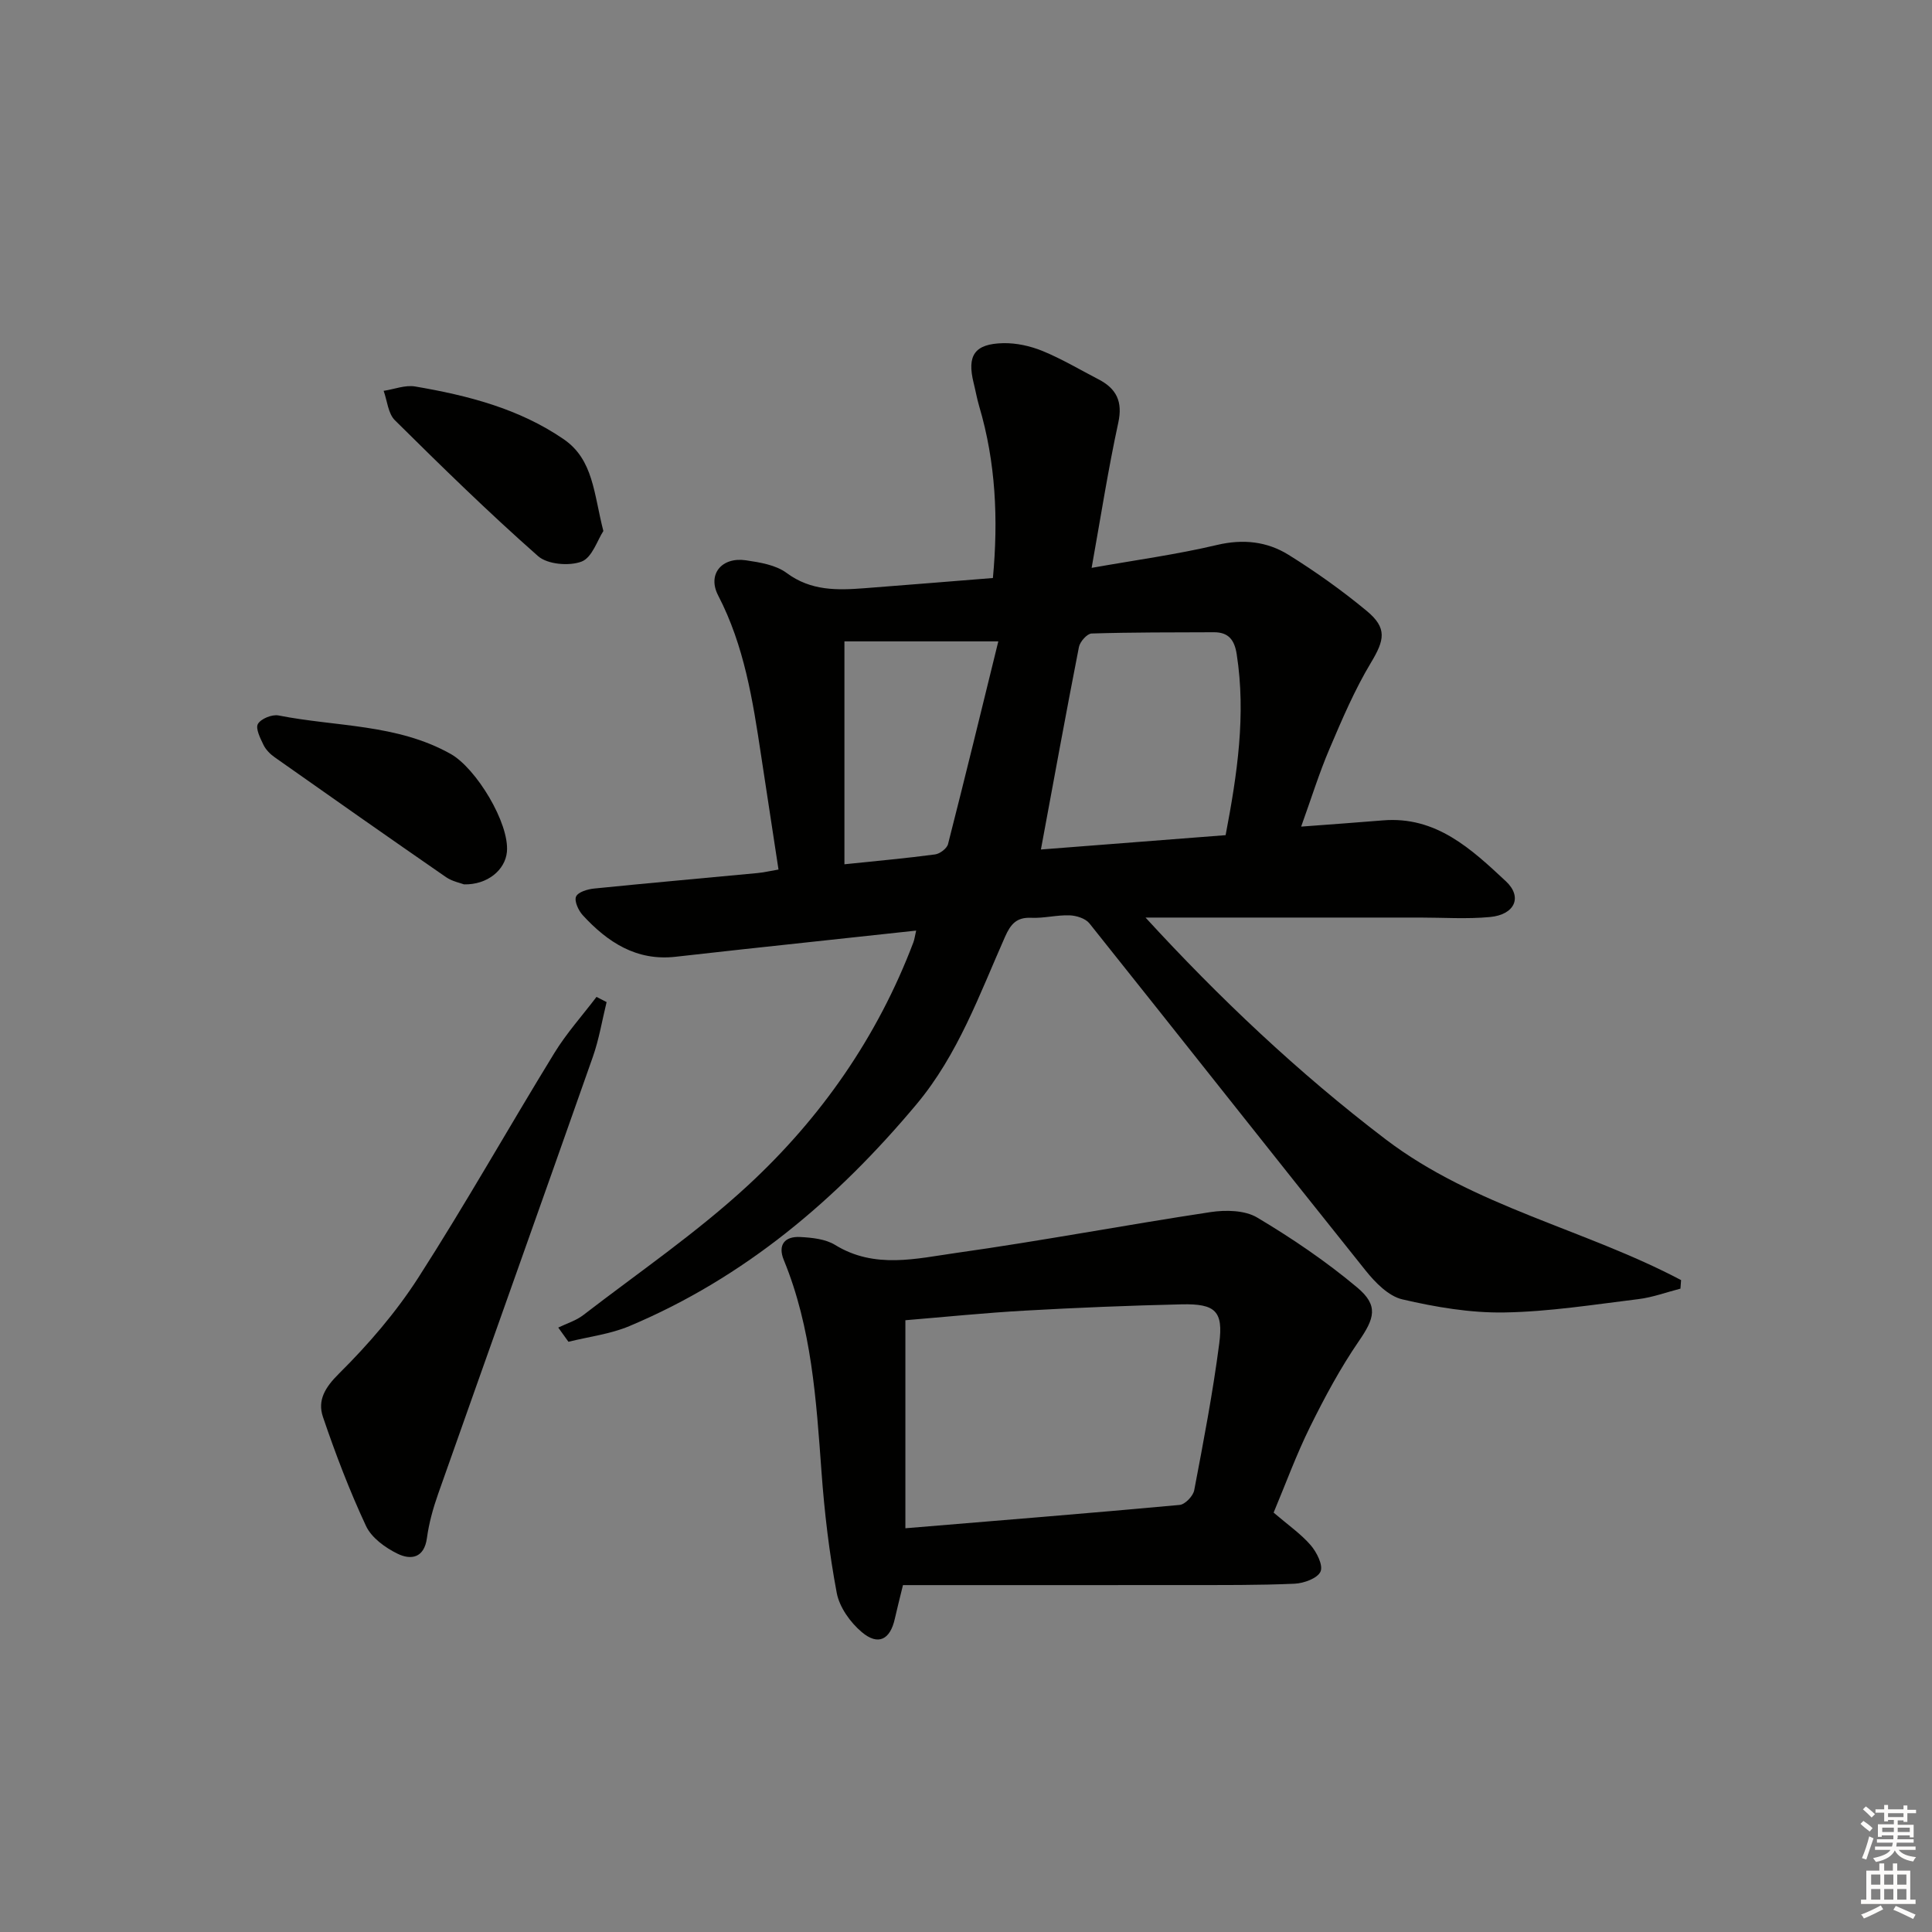
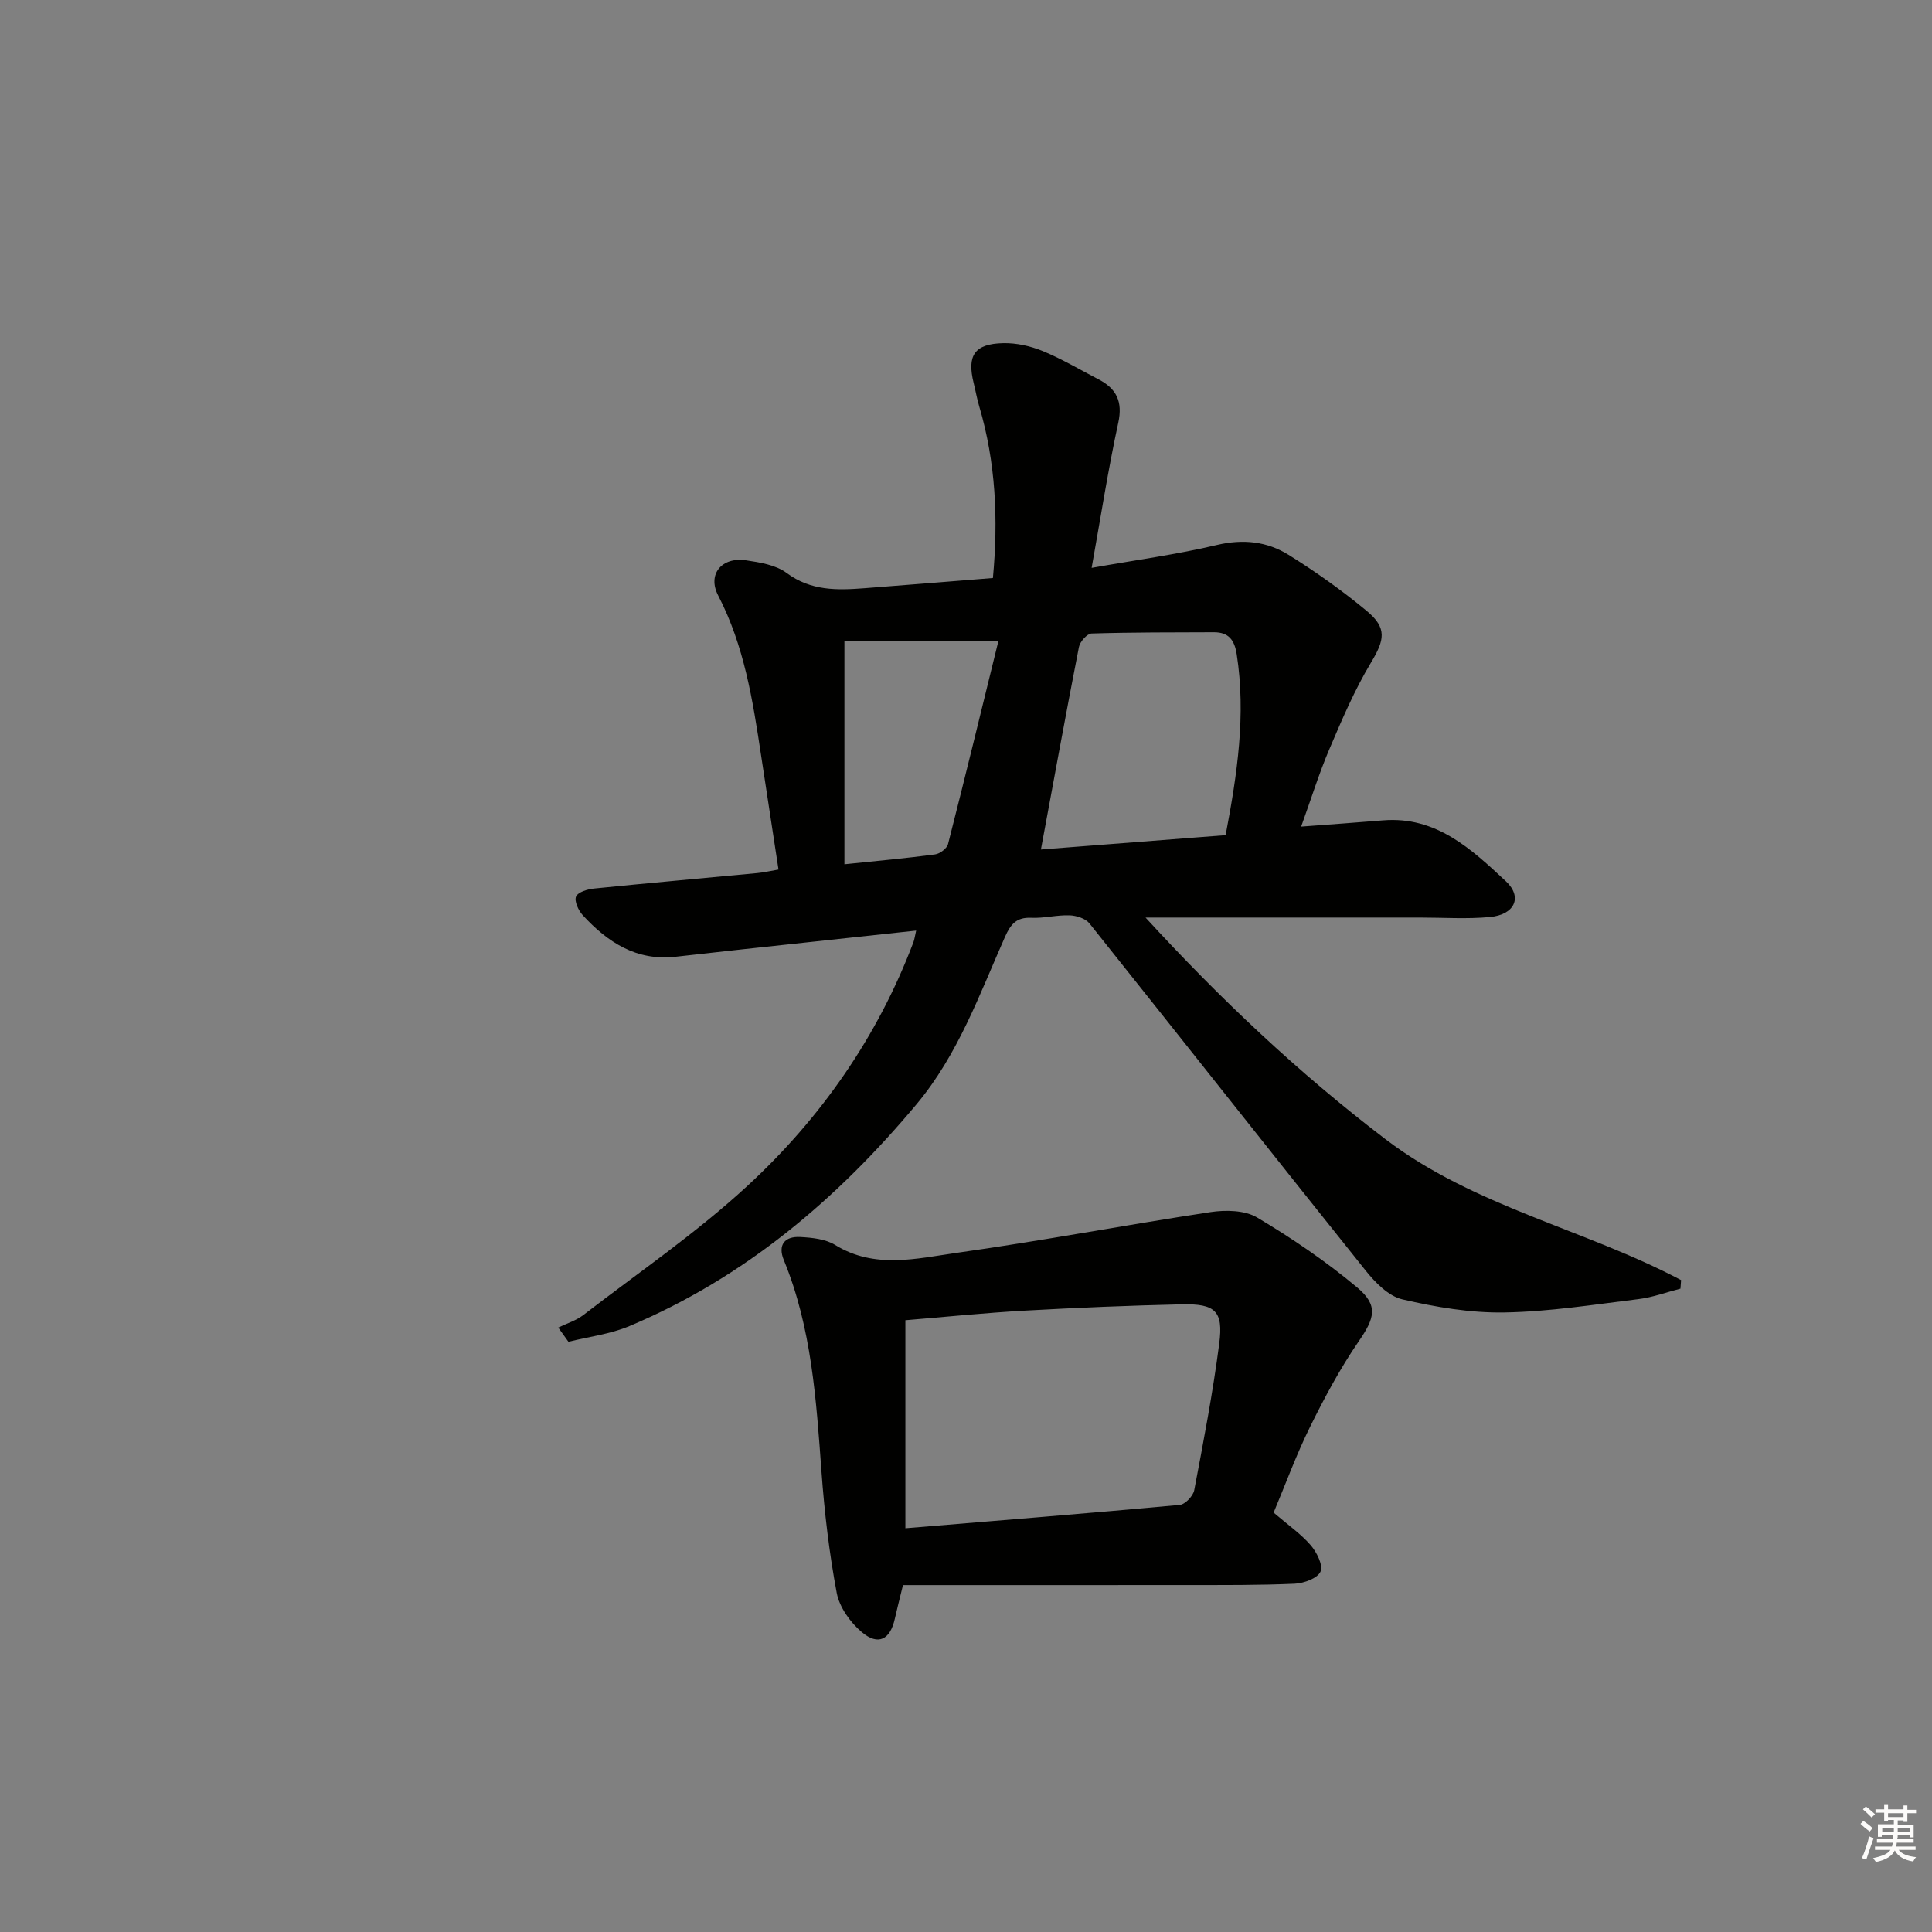
<svg xmlns="http://www.w3.org/2000/svg" enable-background="new 0 0 400 400" viewBox="0 0 400 400">
  <rect x="0" y="0" width="400" height="400" fill="#808080" stroke="none" />
  <g fill="#010100">
    <path d="m226.01 117.57c9.12-1.62 17.63-2.77 25.95-4.74 5.42-1.28 10.36-.73 14.82 2.04 5.63 3.5 11.07 7.38 16.17 11.6 4.31 3.57 3.7 6.05.89 10.73-3.39 5.64-6 11.78-8.59 17.86-2.14 5.01-3.76 10.25-5.86 16.08 6.09-.46 11.52-.84 16.94-1.29 11.01-.91 18.32 5.96 25.45 12.61 3.52 3.29 1.8 6.93-3.3 7.4-4.79.45-9.65.11-14.48.11-18.79 0-37.58 0-56.83 0 15.21 16.59 31.61 32.13 49.68 45.89 18.3 13.94 41.21 18.61 61.2 29.17-.04.59-.09 1.18-.13 1.77-2.9.74-5.76 1.81-8.71 2.17-9.24 1.13-18.49 2.61-27.76 2.76-7.04.12-14.22-1.11-21.11-2.71-2.87-.67-5.62-3.49-7.62-5.99-19.13-23.89-38.07-47.94-57.17-71.86-.82-1.02-2.7-1.61-4.11-1.66-2.64-.09-5.3.63-7.93.51-3.05-.14-4.26 1.31-5.42 3.91-5.31 11.98-9.73 24.4-18.33 34.69-16.47 19.68-35.59 35.9-59.44 45.93-3.97 1.67-8.41 2.2-12.63 3.25-.7-.98-1.41-1.96-2.11-2.94 1.75-.85 3.7-1.44 5.2-2.6 11.46-8.83 23.5-17.06 34.09-26.85 15.16-14.02 26.85-30.81 34.24-50.32.22-.58.29-1.22.57-2.42-12.24 1.32-24.11 2.59-35.98 3.88-4.62.5-9.23 1.02-13.85 1.54-8.09.91-14.07-3.02-19.21-8.62-.89-.97-1.78-2.93-1.37-3.85.42-.94 2.4-1.53 3.77-1.66 11.25-1.14 22.51-2.13 33.76-3.2 1.29-.12 2.57-.42 4.38-.73-1.23-8.07-2.44-15.9-3.62-23.74-1.71-11.33-3.47-22.59-8.87-33-2.29-4.41.75-8.01 5.72-7.29 2.91.43 6.22.96 8.46 2.63 5.05 3.75 10.51 3.58 16.16 3.15 8.76-.67 17.52-1.39 26.54-2.11 1.13-12.13.6-23.95-2.84-35.56-.47-1.59-.75-3.23-1.15-4.83-1.41-5.69.18-8.1 6.12-8.23 2.73-.06 5.64.59 8.18 1.63 3.98 1.64 7.72 3.87 11.56 5.86 3.7 1.92 5.04 4.58 4.09 8.97-2.1 9.67-3.62 19.46-5.52 30.06zm27.74 55.34c2.42-12.69 4.24-24.91 2.3-37.44-.46-3-1.7-4.58-4.73-4.57-8.44.03-16.89 0-25.32.26-.93.03-2.41 1.7-2.62 2.8-2.7 13.78-5.21 27.6-7.87 41.92 12.52-.97 25.05-1.94 38.24-2.97zm-78.92 6.03c6.91-.72 12.85-1.25 18.75-2.04 1.01-.13 2.47-1.23 2.7-2.14 3.55-13.89 6.93-27.82 10.41-41.97-11.74 0-22.03 0-31.86 0z" />
    <path d="m263.69 313.17c2.99 2.56 5.63 4.39 7.67 6.74 1.25 1.45 2.62 4.16 2.04 5.47-.62 1.39-3.44 2.42-5.35 2.51-7.48.33-14.97.27-22.46.28-19.57.02-39.15.01-58.64.01-.77 3.16-1.26 5.06-1.69 6.98-.96 4.32-3.45 5.62-6.85 2.74-2.37-2-4.61-5.14-5.17-8.09-1.56-8.28-2.55-16.71-3.16-25.12-1.09-14.89-2.03-29.76-7.8-43.81-1.3-3.15.2-4.95 3.41-4.77 2.44.13 5.21.41 7.21 1.64 8.2 5.05 16.86 2.81 25.23 1.63 17.55-2.47 34.98-5.78 52.51-8.43 3.13-.47 7.09-.4 9.65 1.13 7.22 4.3 14.25 9.07 20.68 14.46 4.51 3.77 3.61 6.41.33 11.18-3.82 5.57-7.05 11.59-10.05 17.66-2.85 5.76-5.07 11.85-7.56 17.79zm-76.24 3.24c19.14-1.59 37.97-3.1 56.78-4.83 1.13-.1 2.79-1.84 3.02-3.04 1.92-10.09 3.86-20.2 5.18-30.38.88-6.73-.81-8.27-7.81-8.11-10.81.25-21.62.69-32.42 1.3-8.23.46-16.44 1.3-24.75 1.99z" />
-     <path d="m125.59 207.47c-.93 3.79-1.56 7.68-2.85 11.35-10.62 30.19-21.39 60.33-32.04 90.51-1.04 2.95-1.89 6.02-2.31 9.11-.57 4.2-3.37 4.57-6.08 3.24-2.55-1.24-5.39-3.3-6.53-5.74-3.42-7.32-6.32-14.93-8.92-22.59-1.16-3.43.42-6.09 3.34-8.98 6.07-6.02 11.79-12.66 16.41-19.85 9.79-15.24 18.68-31.05 28.16-46.5 2.52-4.11 5.8-7.76 8.73-11.62.69.36 1.39.71 2.09 1.07z" />
-     <path d="m96.07 183.1c-.71-.28-2.42-.6-3.73-1.5-11.86-8.2-23.67-16.49-35.45-24.8-.93-.65-1.84-1.56-2.33-2.56-.67-1.39-1.7-3.43-1.16-4.36.64-1.09 2.95-2.02 4.28-1.75 11.93 2.36 24.5 1.72 35.62 7.96 5.28 2.96 12.2 14.35 11.65 20.28-.35 3.73-4.01 6.84-8.88 6.73z" />
-     <path d="m124.92 109.94c-1.21 1.83-2.32 5.5-4.51 6.33-2.57.97-7.06.59-9.01-1.13-10.22-9.01-19.97-18.55-29.65-28.14-1.4-1.39-1.58-4.02-2.32-6.08 2.19-.33 4.47-1.26 6.54-.9 10.85 1.85 21.48 4.57 30.73 10.91 6.18 4.24 6.22 11.25 8.22 19.01z" />
+     <path d="m125.59 207.47z" />
  </g>
  <path d="m385.2 377.6.6-.6c.6.4 1.3.9 1.9 1.5l-.6.7c-.8-.6-1.4-1.1-1.9-1.6zm.3 7.1c.6-1.4 1.1-2.9 1.5-4.5.3.1.6.3.9.4-.5 1.4-1 2.9-1.5 4.4zm.2-10.1.6-.6c.7.5 1.3 1.1 1.9 1.6l-.7.7c-.6-.6-1.2-1.2-1.8-1.7zm8.4-.8h.8v.9h1.8v.7h-1.8v1.8h-.8v-.3h-1.2v.9h3.3v2.6h-.8v-.4h-2.5c0 .3 0 .6-.1.8h3.4v.7h-3.5c0 .3-.1.6-.1.8h4v.7h-3.5c.7.9 1.9 1.3 3.6 1.5-.2.2-.4.5-.6.9-1.9-.3-3.2-1.1-3.8-2.3-.5 1.1-1.8 2-3.9 2.4-.2-.3-.4-.5-.6-.8 1.9-.4 3.1-.9 3.6-1.7h-3.2v-.7h3.5c.1-.2.1-.5.2-.8h-3.3v-.7h3.4c0-.2 0-.5 0-.8h-2.4v.3h-.8v-2.6h3.3v-.9h-1.2v.3h-.8v-1.8h-1.8v-.7h1.8v-.9h.8v.9h3.2zm-4.4 5.5h2.4c0-.3 0-.6 0-.9h-2.4zm1.2-3.1h3.2v-.8h-3.2zm4.4 2.2h-2.4v.9h2.5v-.9z" fill="#fcfbfa" />
-   <path d="m389.2 385.8h.9v1.5h1.8v-1.5h.9v1.5h2.7v6h1.1v.9h-11.3v-.9h1.1v-6h2.7v-1.5zm.2 8.7.5.8c-1.2.6-2.5 1.3-4 1.9-.2-.3-.3-.6-.6-.8 1.6-.6 3-1.3 4.1-1.9zm-2-4.3h1.9v-2.1h-1.9zm0 3.1h1.9v-2.2h-1.9zm2.7-3.1h1.9v-2.1h-1.9zm0 3.1h1.9v-2.2h-1.9zm2.4 1.3c1.4.6 2.7 1.2 4.1 1.8l-.5.9c-1.5-.7-2.8-1.4-4.1-1.9zm2.2-6.5h-1.9v2.1h1.9zm-1.9 5.2h1.9v-2.2h-1.9z" fill="#fcfbfa" />
</svg>